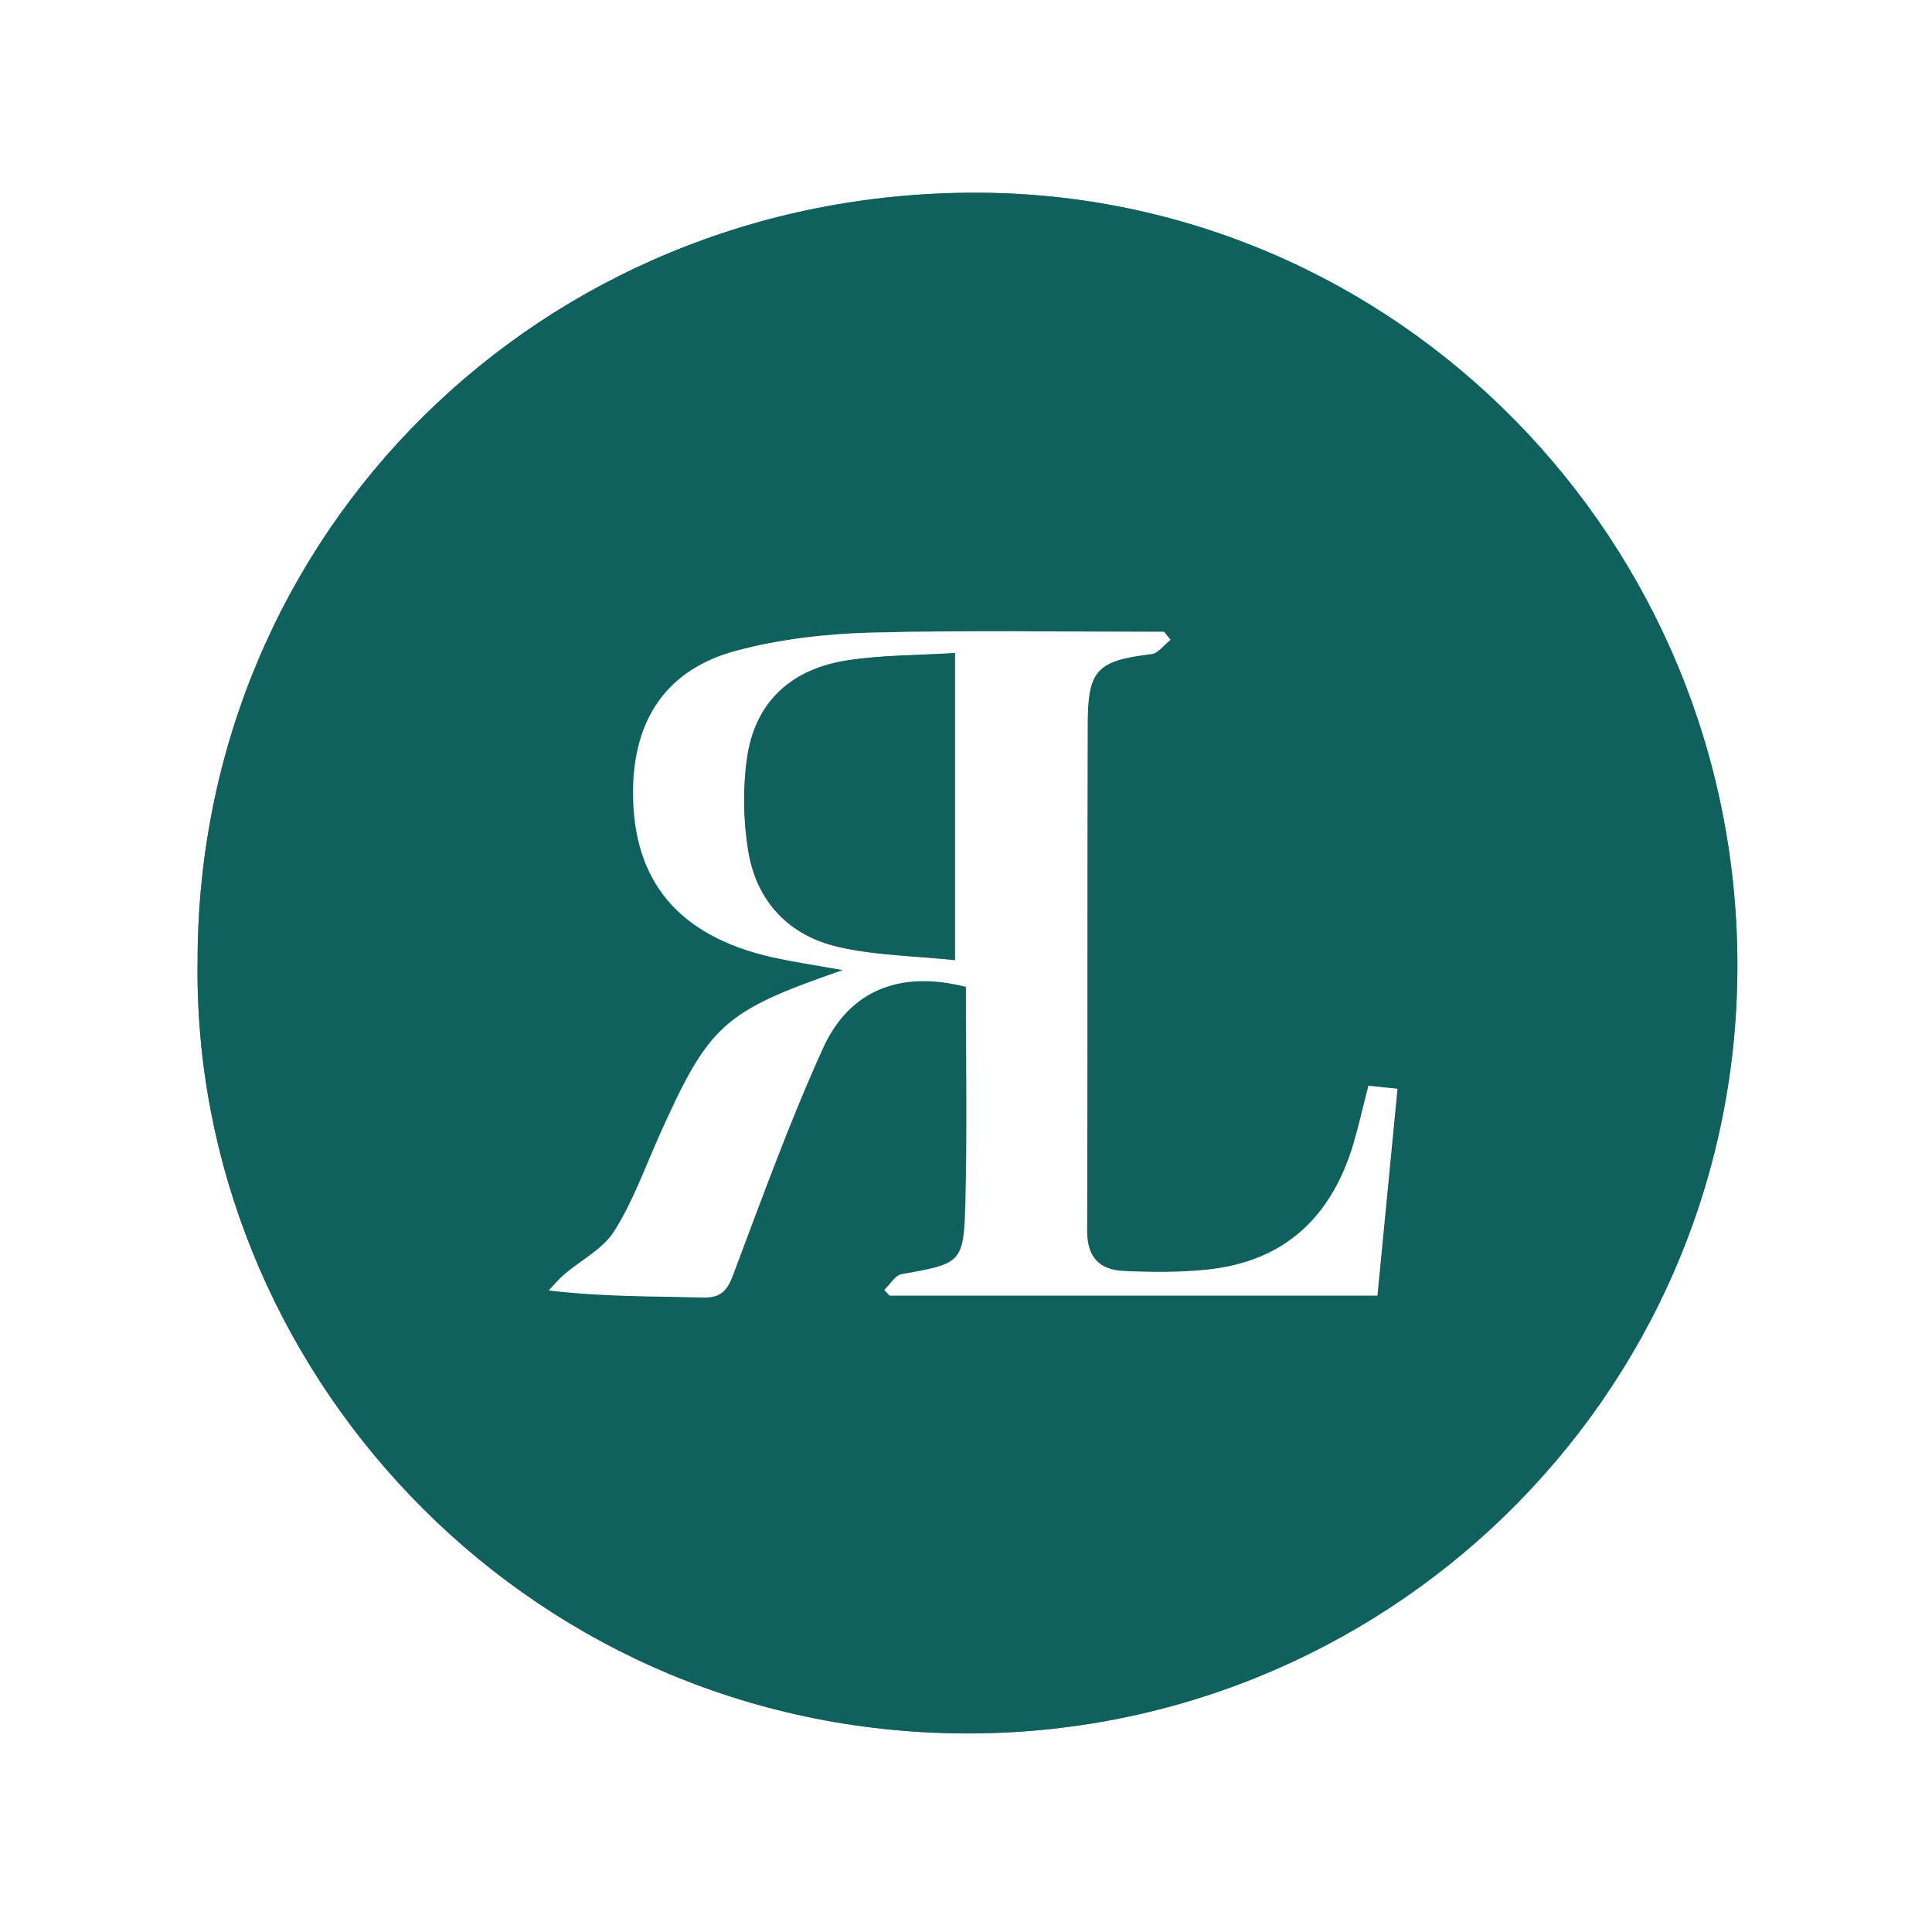
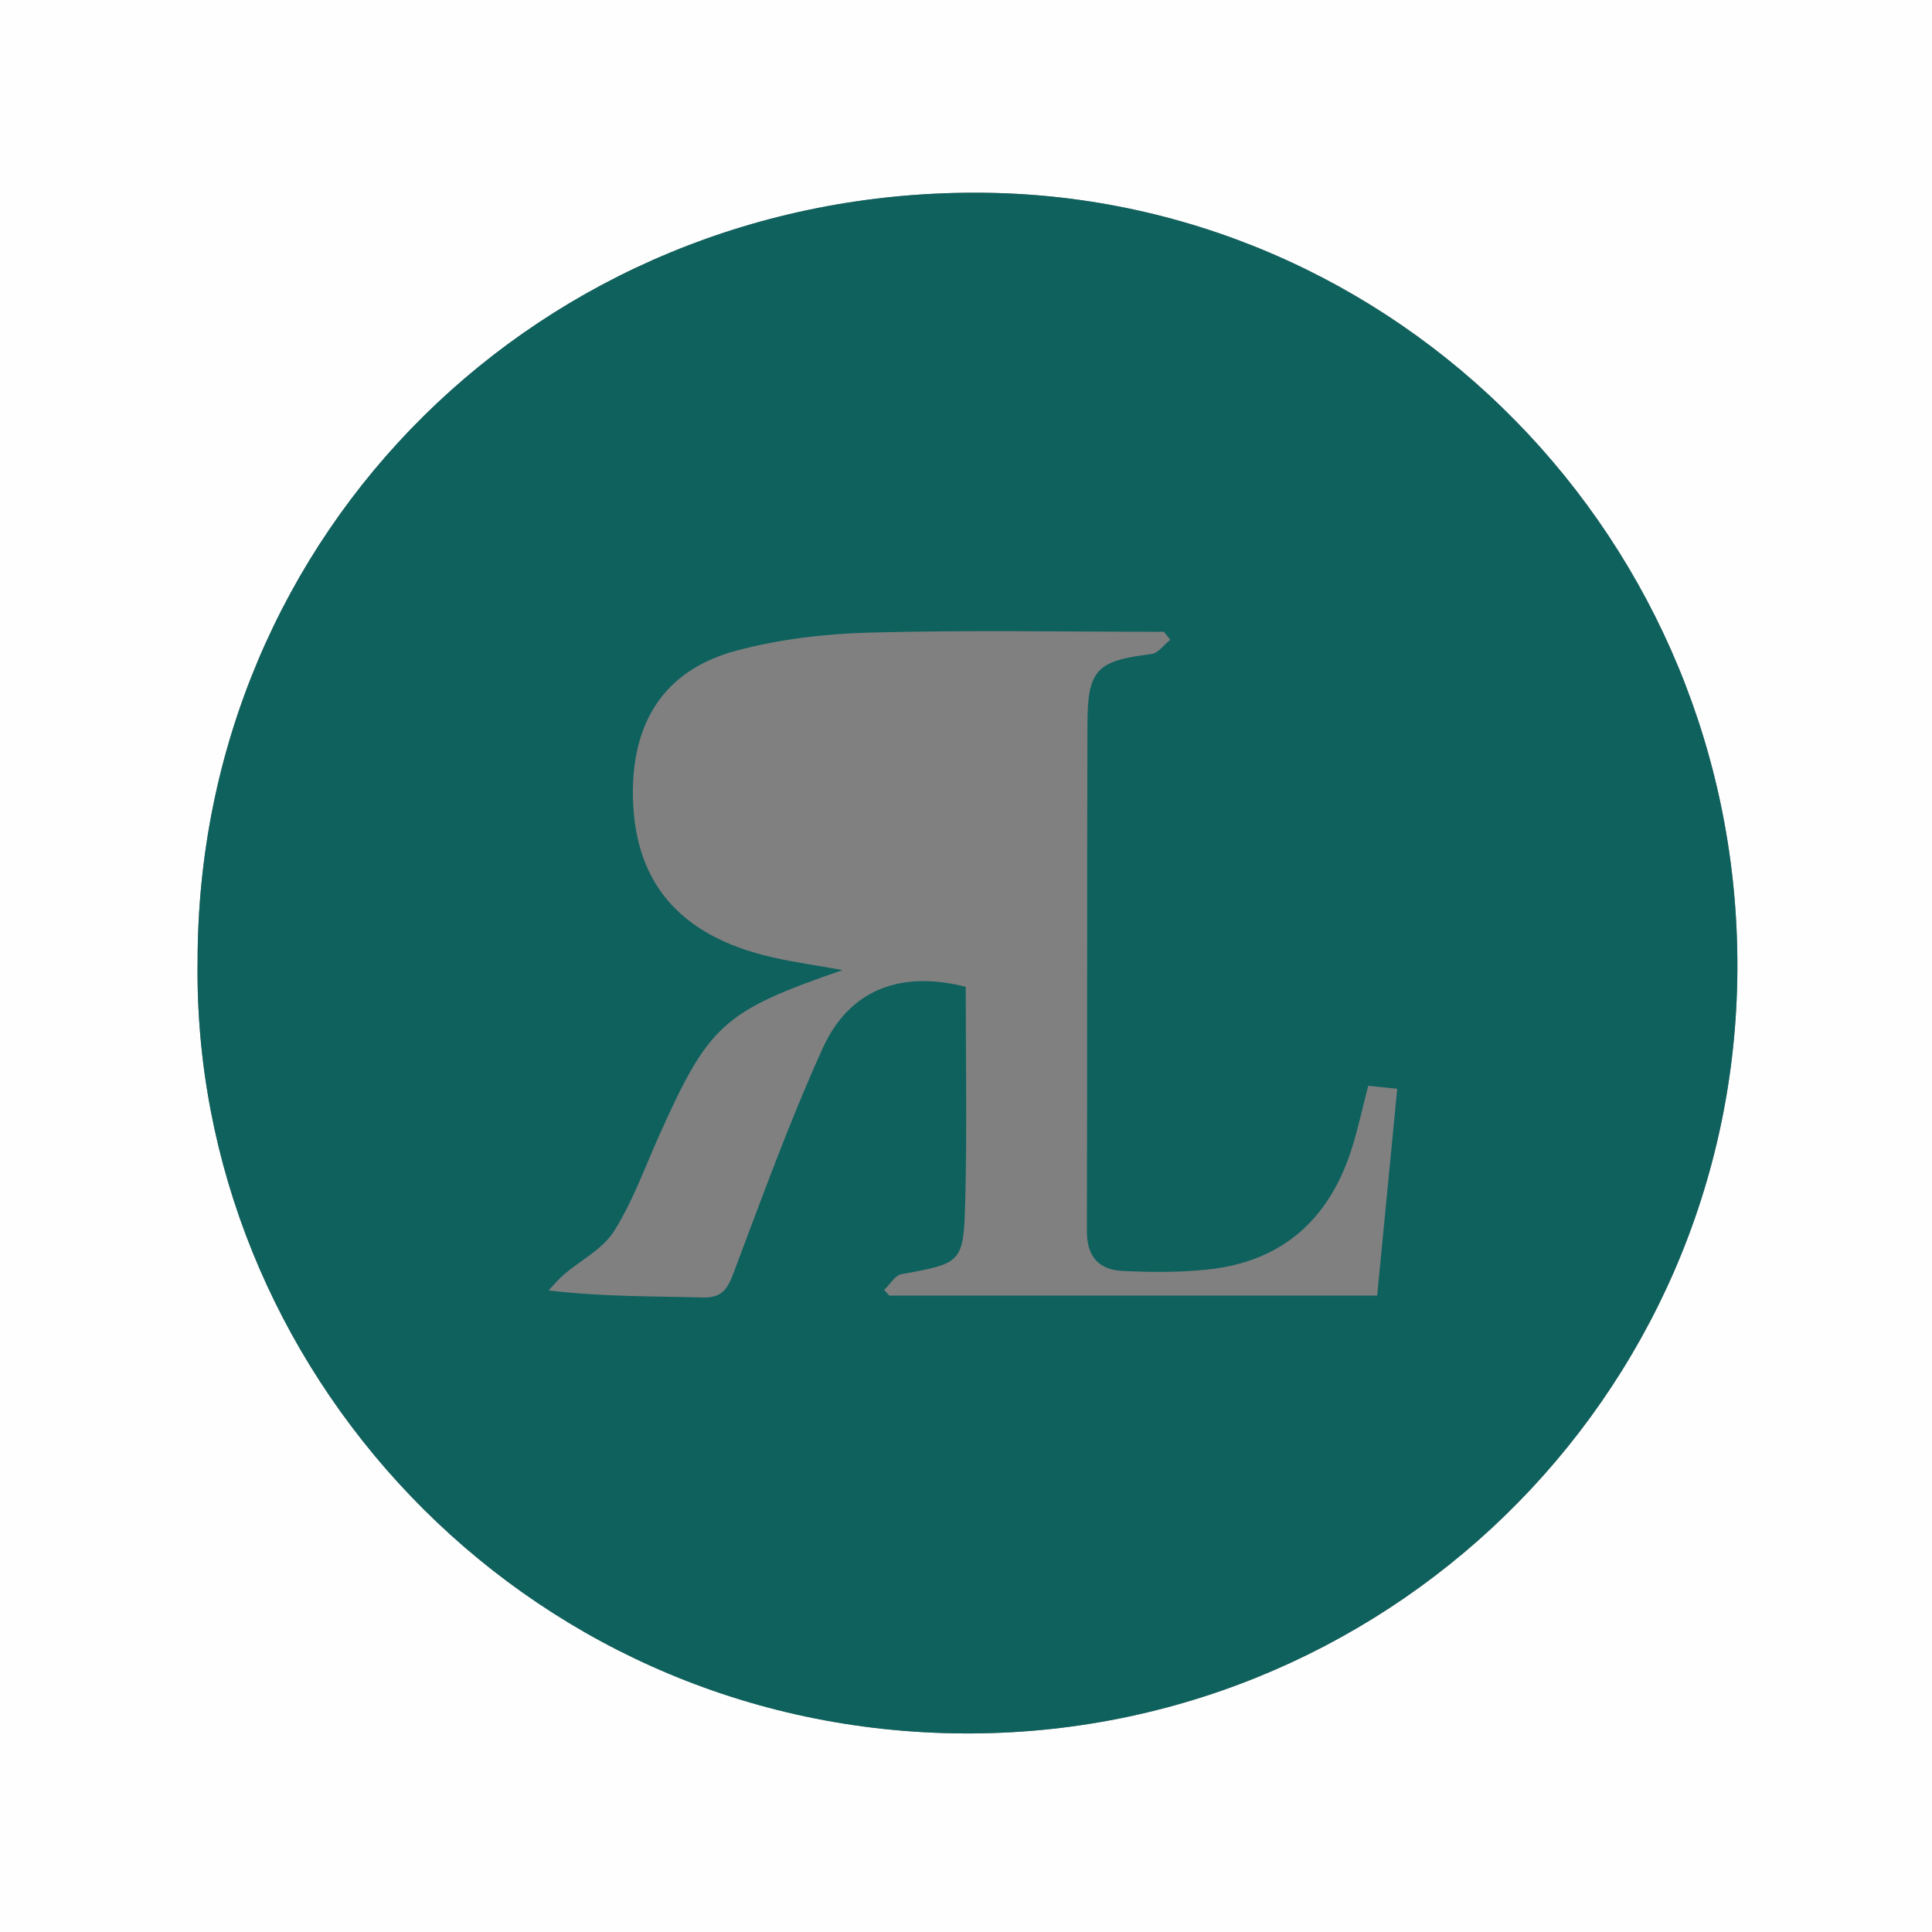
<svg xmlns="http://www.w3.org/2000/svg" id="Layer_2" viewBox="0 0 71.28 71.28">
  <rect x="0" y="0" width="71.28" height="71.28" fill="#808080" stroke="none" />
  <defs>
    <style>.cls-1{fill:#fefefe;}.cls-2{fill:#0f615e;}</style>
  </defs>
  <g id="Layer_1-2">
    <g>
-       <path class="cls-1" d="M71.28,71.28H0C0,47.52,0,23.76,0,0c23.76,0,47.52,0,71.28,0,0,23.76,0,47.52,0,71.28ZM7.29,35.48c-.2,14.93,11.89,28.18,27.9,28.47,15.79,.28,28.83-12.33,28.91-28.18,.08-15.82-12.58-28.66-28.12-28.66-16.02,0-28.69,12.53-28.69,28.37Z" />
+       <path class="cls-1" d="M71.28,71.28H0C0,47.52,0,23.76,0,0c23.76,0,47.52,0,71.28,0,0,23.76,0,47.52,0,71.28ZM7.29,35.48c-.2,14.93,11.89,28.18,27.9,28.47,15.79,.28,28.83-12.33,28.91-28.18,.08-15.82-12.58-28.66-28.12-28.66-16.02,0-28.69,12.53-28.69,28.37" />
      <path class="cls-2" d="M7.29,35.48c0-15.84,12.67-28.38,28.69-28.37,15.54,0,28.2,12.84,28.12,28.66-.08,15.85-13.13,28.46-28.91,28.18-16.01-.28-28.1-13.54-27.9-28.47Zm35.89-11.87l-.24-.3c-3.62,0-7.24-.07-10.85,.03-1.64,.04-3.32,.24-4.9,.66-2.58,.68-3.82,2.51-3.84,5.17-.02,3.32,1.67,5.36,5.15,6.15,.78,.18,1.58,.29,2.59,.47-4.43,1.53-4.94,2.01-6.8,6.17-.52,1.17-.96,2.4-1.64,3.47-.42,.66-1.22,1.06-1.84,1.59-.21,.18-.38,.39-.57,.59,2.02,.24,3.84,.21,5.67,.26,.67,.02,.9-.25,1.13-.84,1.06-2.81,2.08-5.64,3.32-8.37,.99-2.17,2.9-2.86,5.27-2.25,0,2.66,.05,5.33-.02,7.99-.06,2.2-.15,2.21-2.35,2.61-.24,.04-.42,.38-.64,.58l.19,.21h18l.74-7.63-1.07-.11c-.2,.77-.35,1.46-.55,2.13-.8,2.7-2.53,4.35-5.38,4.65-1.04,.11-2.1,.1-3.14,.05-.85-.04-1.31-.51-1.31-1.46,.02-6.23,0-12.45,.02-18.68,0-2.05,.34-2.37,2.36-2.62,.25-.03,.46-.34,.69-.52Z" />
-       <path class="cls-1" d="M43.18,23.61c-.23,.18-.45,.49-.69,.52-2.02,.25-2.36,.57-2.36,2.62-.02,6.23,0,12.45-.02,18.68,0,.95,.46,1.41,1.31,1.46,1.04,.05,2.1,.06,3.14-.05,2.85-.3,4.58-1.96,5.38-4.65,.2-.68,.35-1.37,.55-2.13l1.07,.11-.74,7.63h-18l-.19-.21c.21-.2,.4-.54,.64-.58,2.2-.39,2.29-.4,2.35-2.61,.07-2.66,.02-5.33,.02-7.99-2.37-.61-4.28,.08-5.27,2.25-1.24,2.73-2.26,5.56-3.32,8.37-.22,.59-.45,.86-1.13,.84-1.82-.05-3.65-.02-5.67-.26,.19-.2,.36-.41,.57-.59,.62-.53,1.43-.94,1.84-1.59,.68-1.07,1.12-2.3,1.64-3.47,1.86-4.16,2.36-4.63,6.8-6.17-1.02-.18-1.81-.3-2.59-.47-3.48-.78-5.18-2.82-5.15-6.15,.02-2.66,1.27-4.5,3.84-5.17,1.58-.42,3.26-.61,4.9-.66,3.62-.09,7.24-.03,10.85-.03l.24,.3Zm-7.94,11.82v-11.33c-1.36,.08-2.68,.07-3.96,.27-2.05,.31-3.41,1.52-3.71,3.6-.16,1.11-.14,2.3,.04,3.41,.3,1.87,1.48,3.14,3.32,3.56,1.36,.31,2.79,.33,4.32,.49Z" />
-       <path class="cls-2" d="M35.24,35.42c-1.53-.16-2.96-.17-4.32-.49-1.83-.42-3.02-1.69-3.32-3.56-.18-1.11-.2-2.3-.04-3.41,.3-2.09,1.66-3.29,3.71-3.6,1.28-.2,2.6-.18,3.96-.27v11.33Z" />
    </g>
  </g>
</svg>